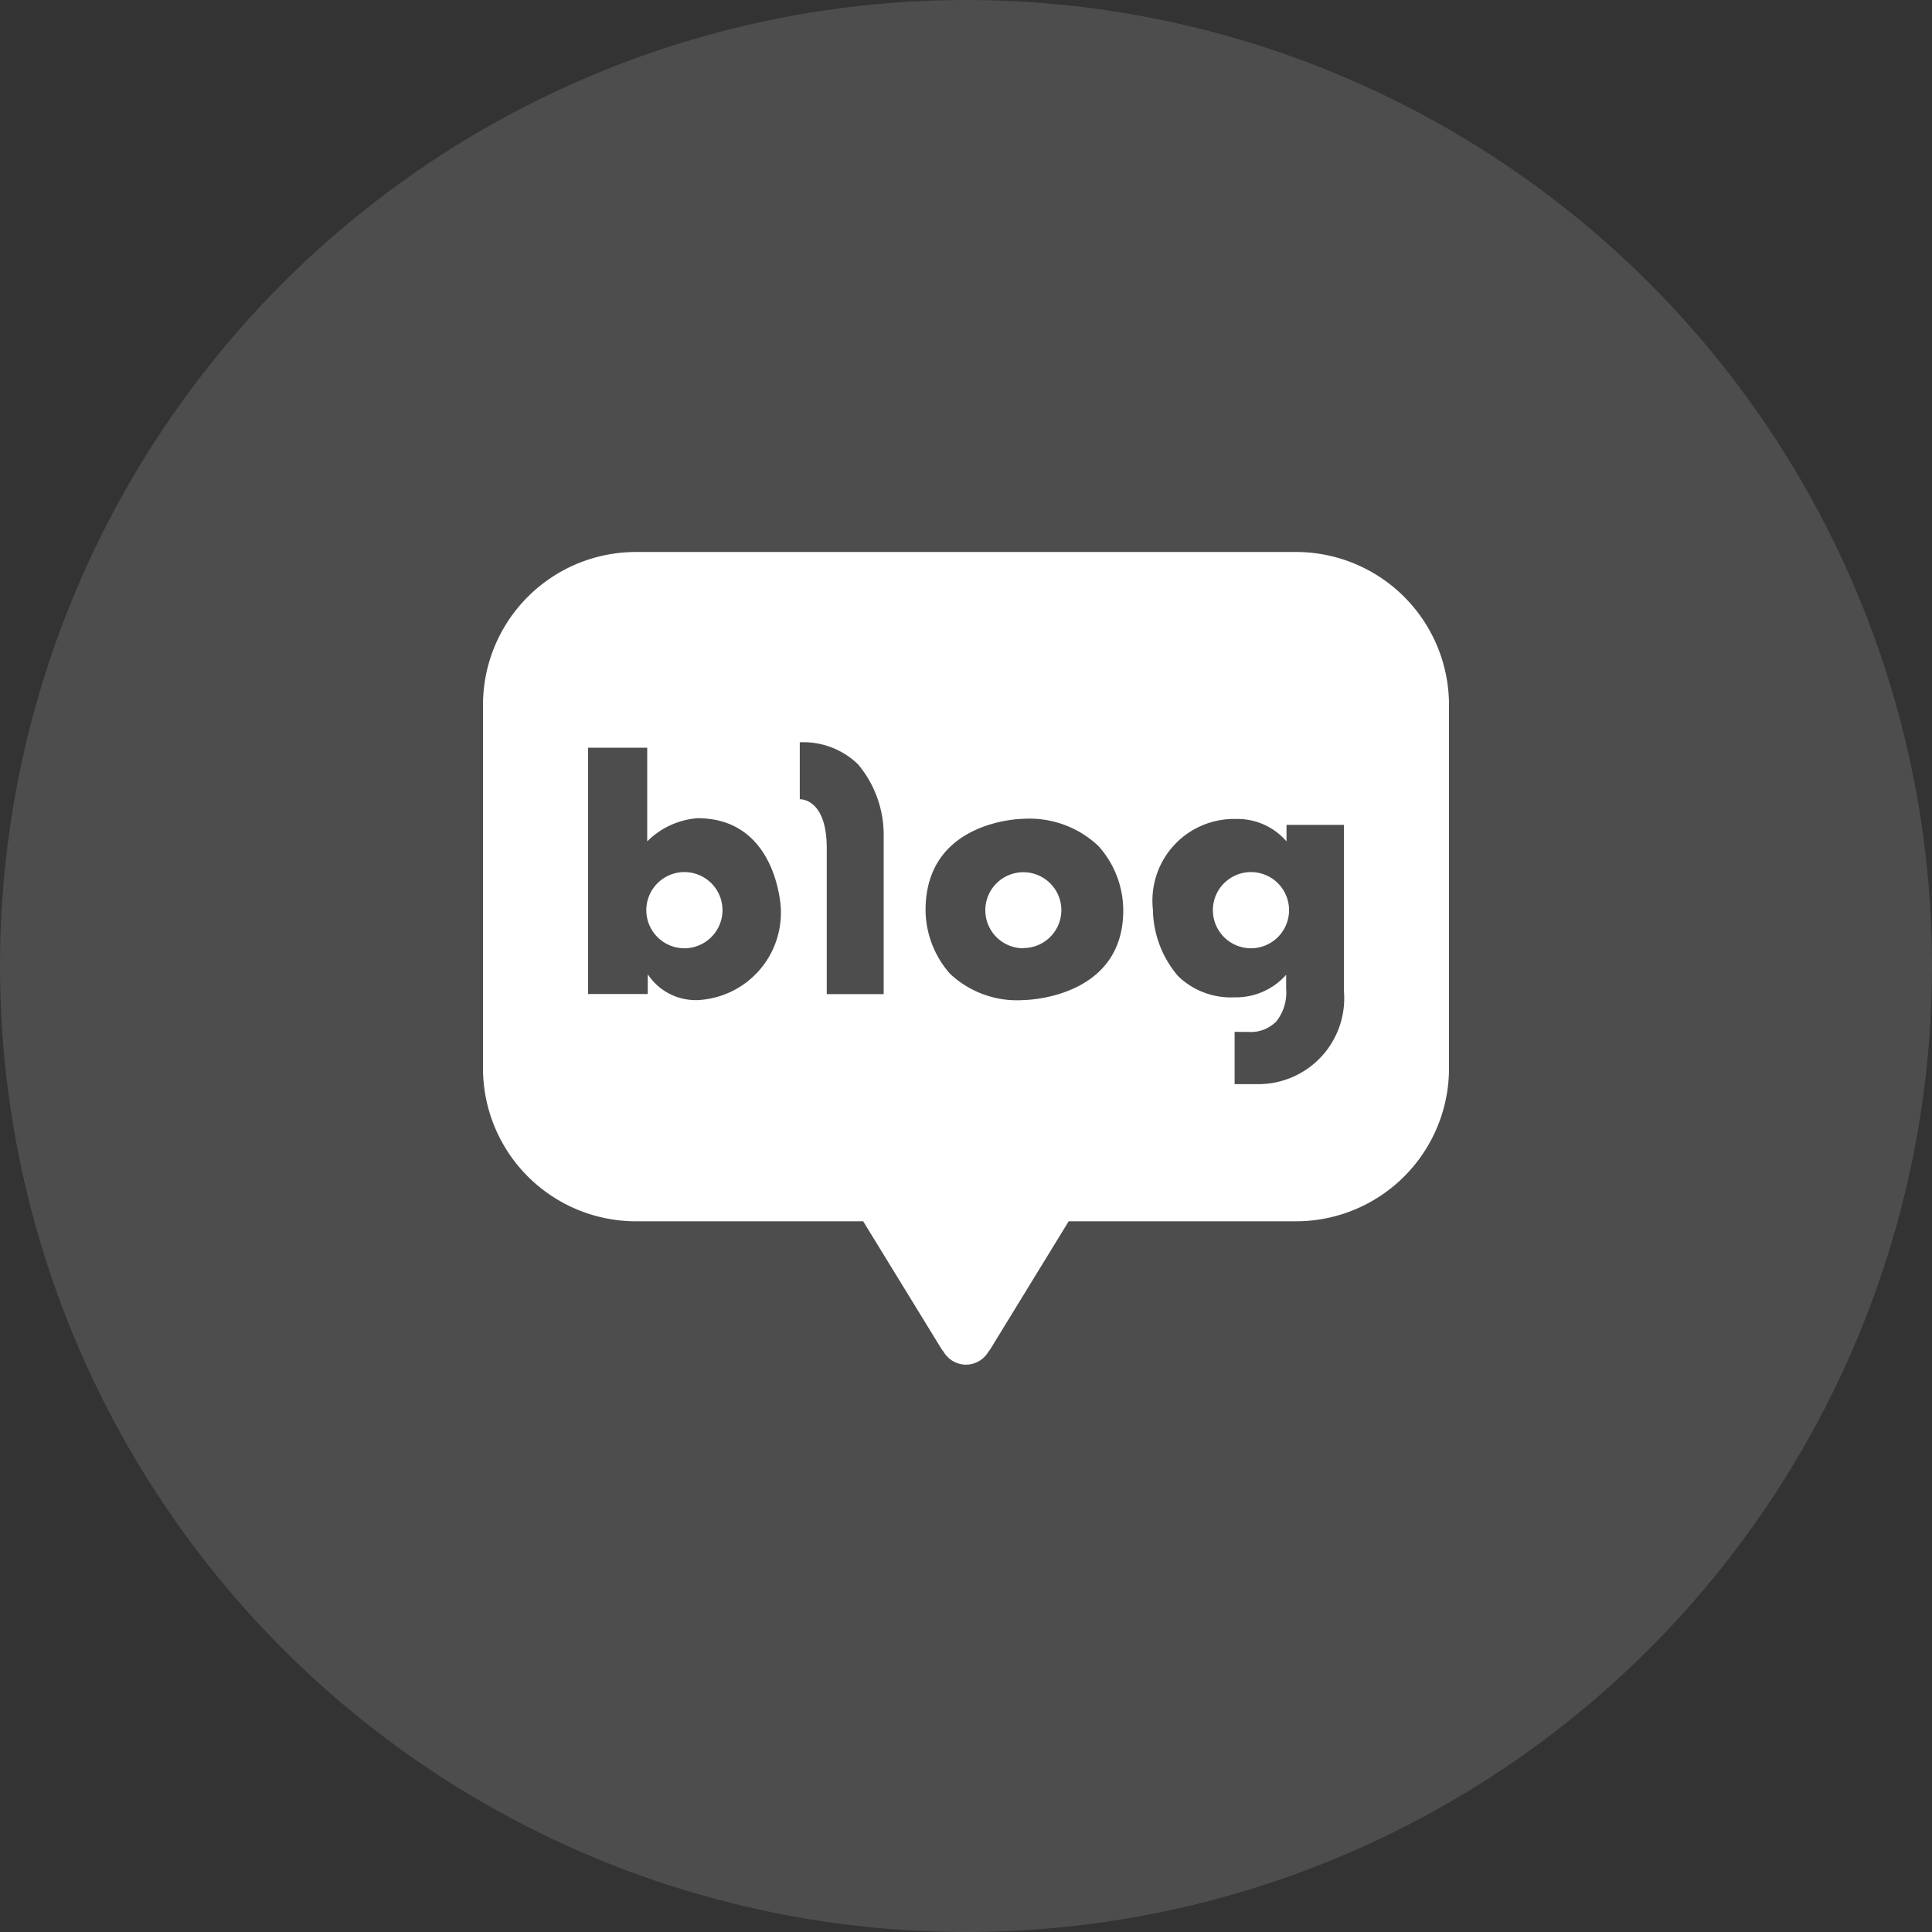
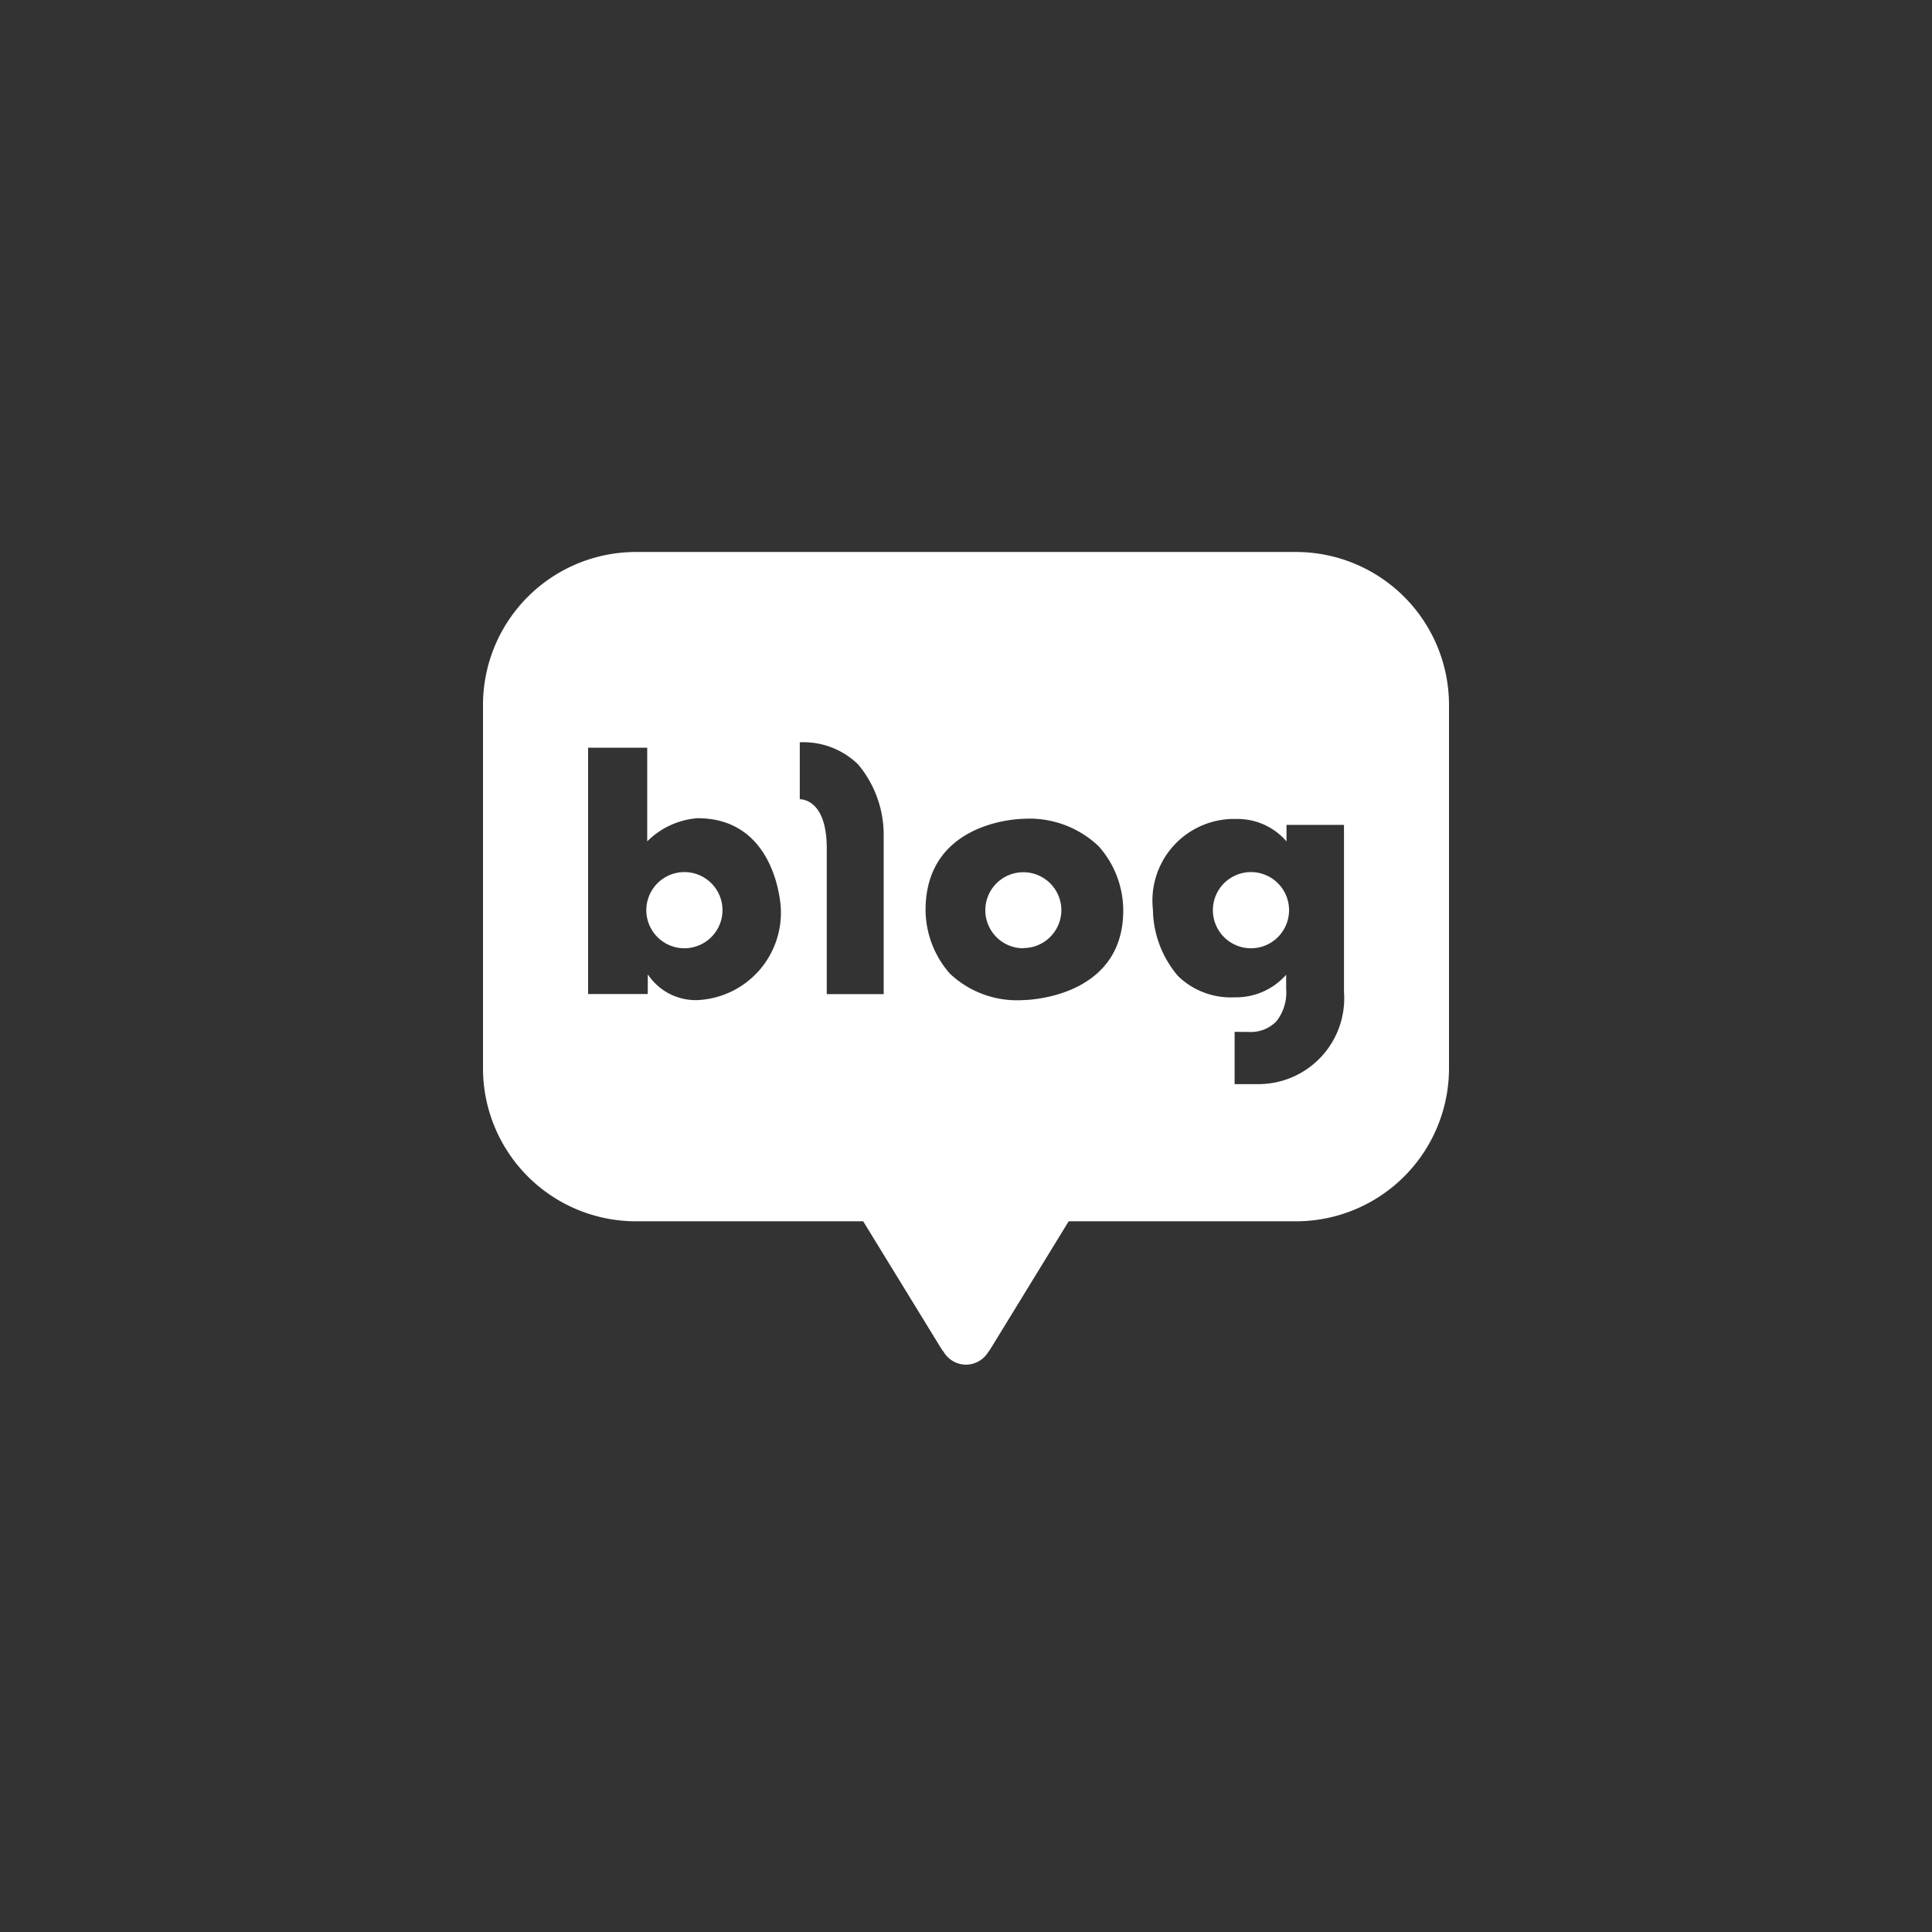
<svg xmlns="http://www.w3.org/2000/svg" width="28" height="28" viewBox="0 0 28 28">
  <rect x="0" y="0" width="28" height="28" fill="#333333" stroke="none" />
  <g id="youtube_btn" transform="translate(-1534 -5756)">
-     <circle id="box" cx="14" cy="14" r="14" transform="translate(1534 5756)" fill="#fff" opacity="0.13" />
    <path id="blog_icon" d="M7,11.778a.382.382,0,0,1-.327-.19.5.5,0,0,1-.037-.052L5.51,9.7h-3.3A2.218,2.218,0,0,1,0,7.484V2.219A2.217,2.217,0,0,1,2.211,0h9.577A2.218,2.218,0,0,1,14,2.219V7.484A2.218,2.218,0,0,1,11.788,9.7h-3.3L7.363,11.536a.31.31,0,0,1-.038.054A.38.38,0,0,1,7,11.778Zm3.893-4.824v.758h.332a1.244,1.244,0,0,0,1.253-1.339V3.955h-.833v.239a.937.937,0,0,0-.718-.325h-.018a1.183,1.183,0,0,0-1.2,1.313,1.511,1.511,0,0,0,.366.966,1.1,1.1,0,0,0,.814.306h.013a.969.969,0,0,0,.738-.327v.2A.677.677,0,0,1,11.5,6.8a.518.518,0,0,1-.4.156Zm-8.5-.827,0,0a.83.83,0,0,0,.719.367A1.268,1.268,0,0,0,4.316,5.163c0-.013-.055-1.305-1.207-1.305a1.154,1.154,0,0,0-.729.336V2.836H1.523v3.57h.865V6.127ZM7.83,3.867c-.014,0-1.416.015-1.416,1.323a1.408,1.408,0,0,0,.353.921,1.417,1.417,0,0,0,1.063.383c.015,0,1.449-.015,1.449-1.3a1.4,1.4,0,0,0-.357-.93A1.453,1.453,0,0,0,7.83,3.867ZM4.591,2.756v.827c.065,0,.391.041.391.711V6.408h.825V4.1a1.59,1.59,0,0,0-.37-1.021,1.135,1.135,0,0,0-.847-.321Zm6.54,2.987a.552.552,0,1,1,.551-.552A.552.552,0,0,1,11.132,5.743Zm-8.211,0a.552.552,0,1,1,.551-.552A.553.553,0,0,1,2.92,5.743Zm4.91,0a.551.551,0,1,1,.552-.55A.551.551,0,0,1,7.83,5.74Z" transform="translate(1541 5764)" fill="#fff" stroke="rgba(0,0,0,0)" stroke-miterlimit="10" strokeWidth="1" />
  </g>
</svg>